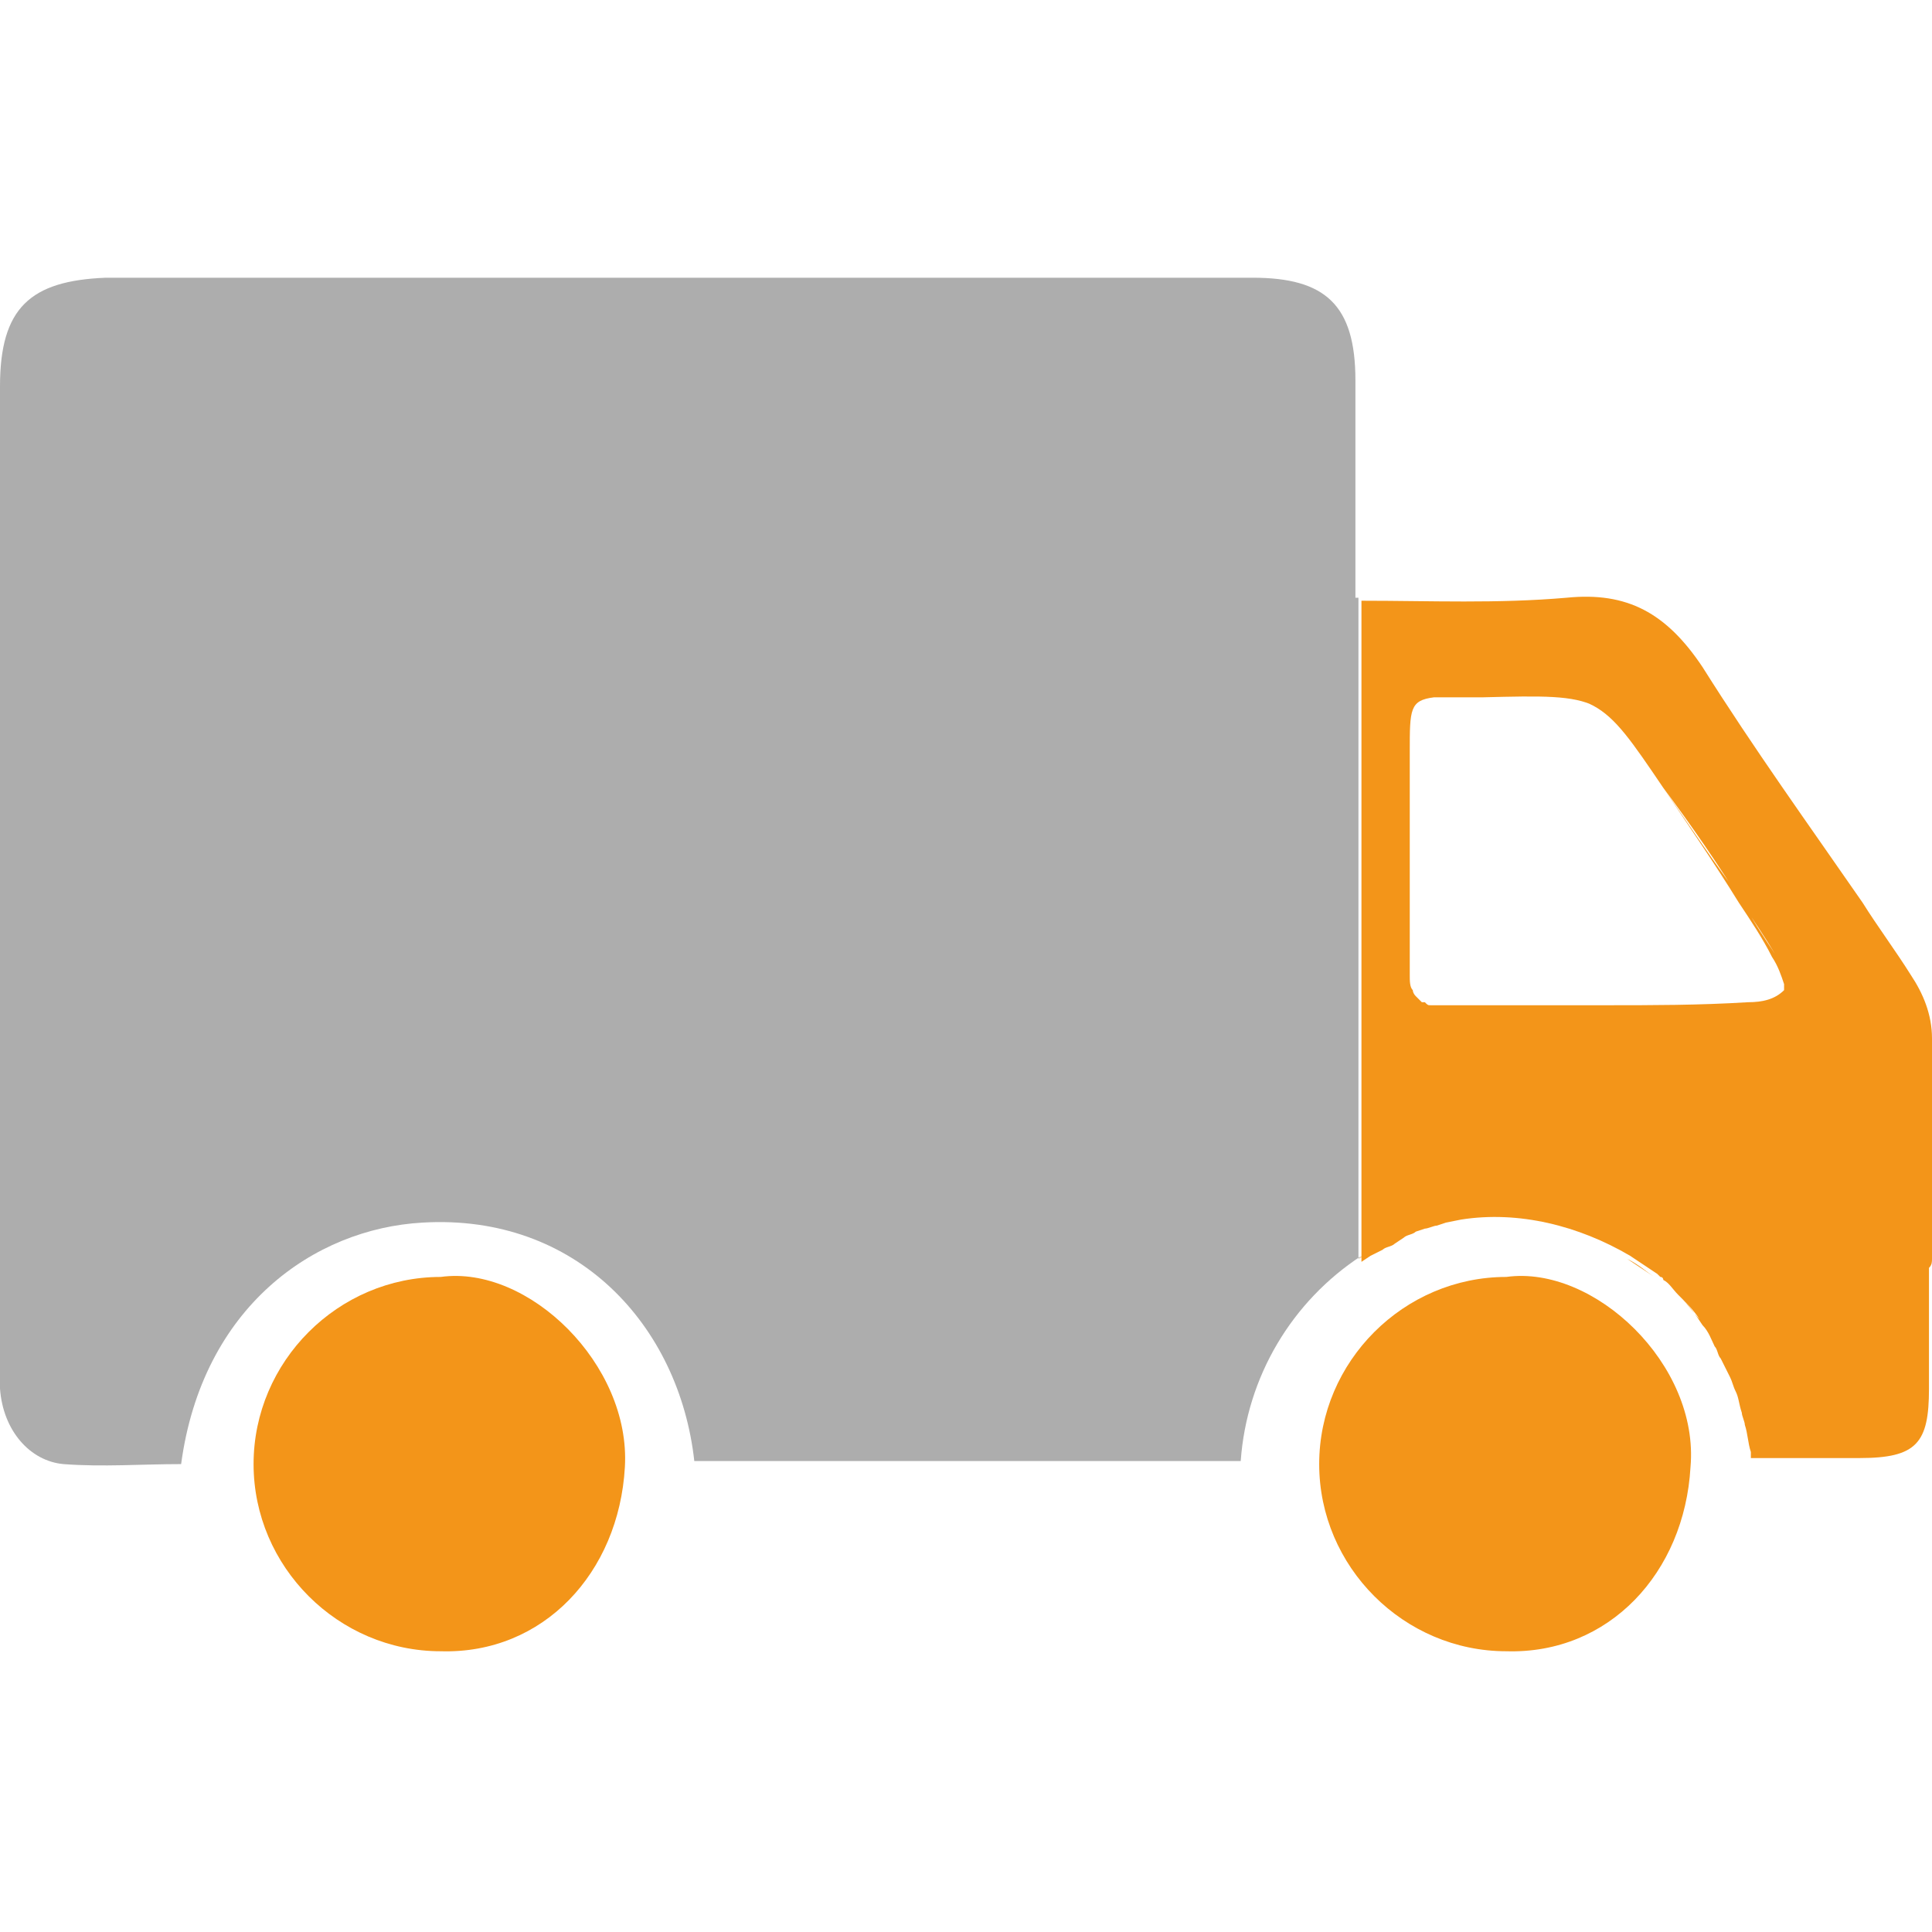
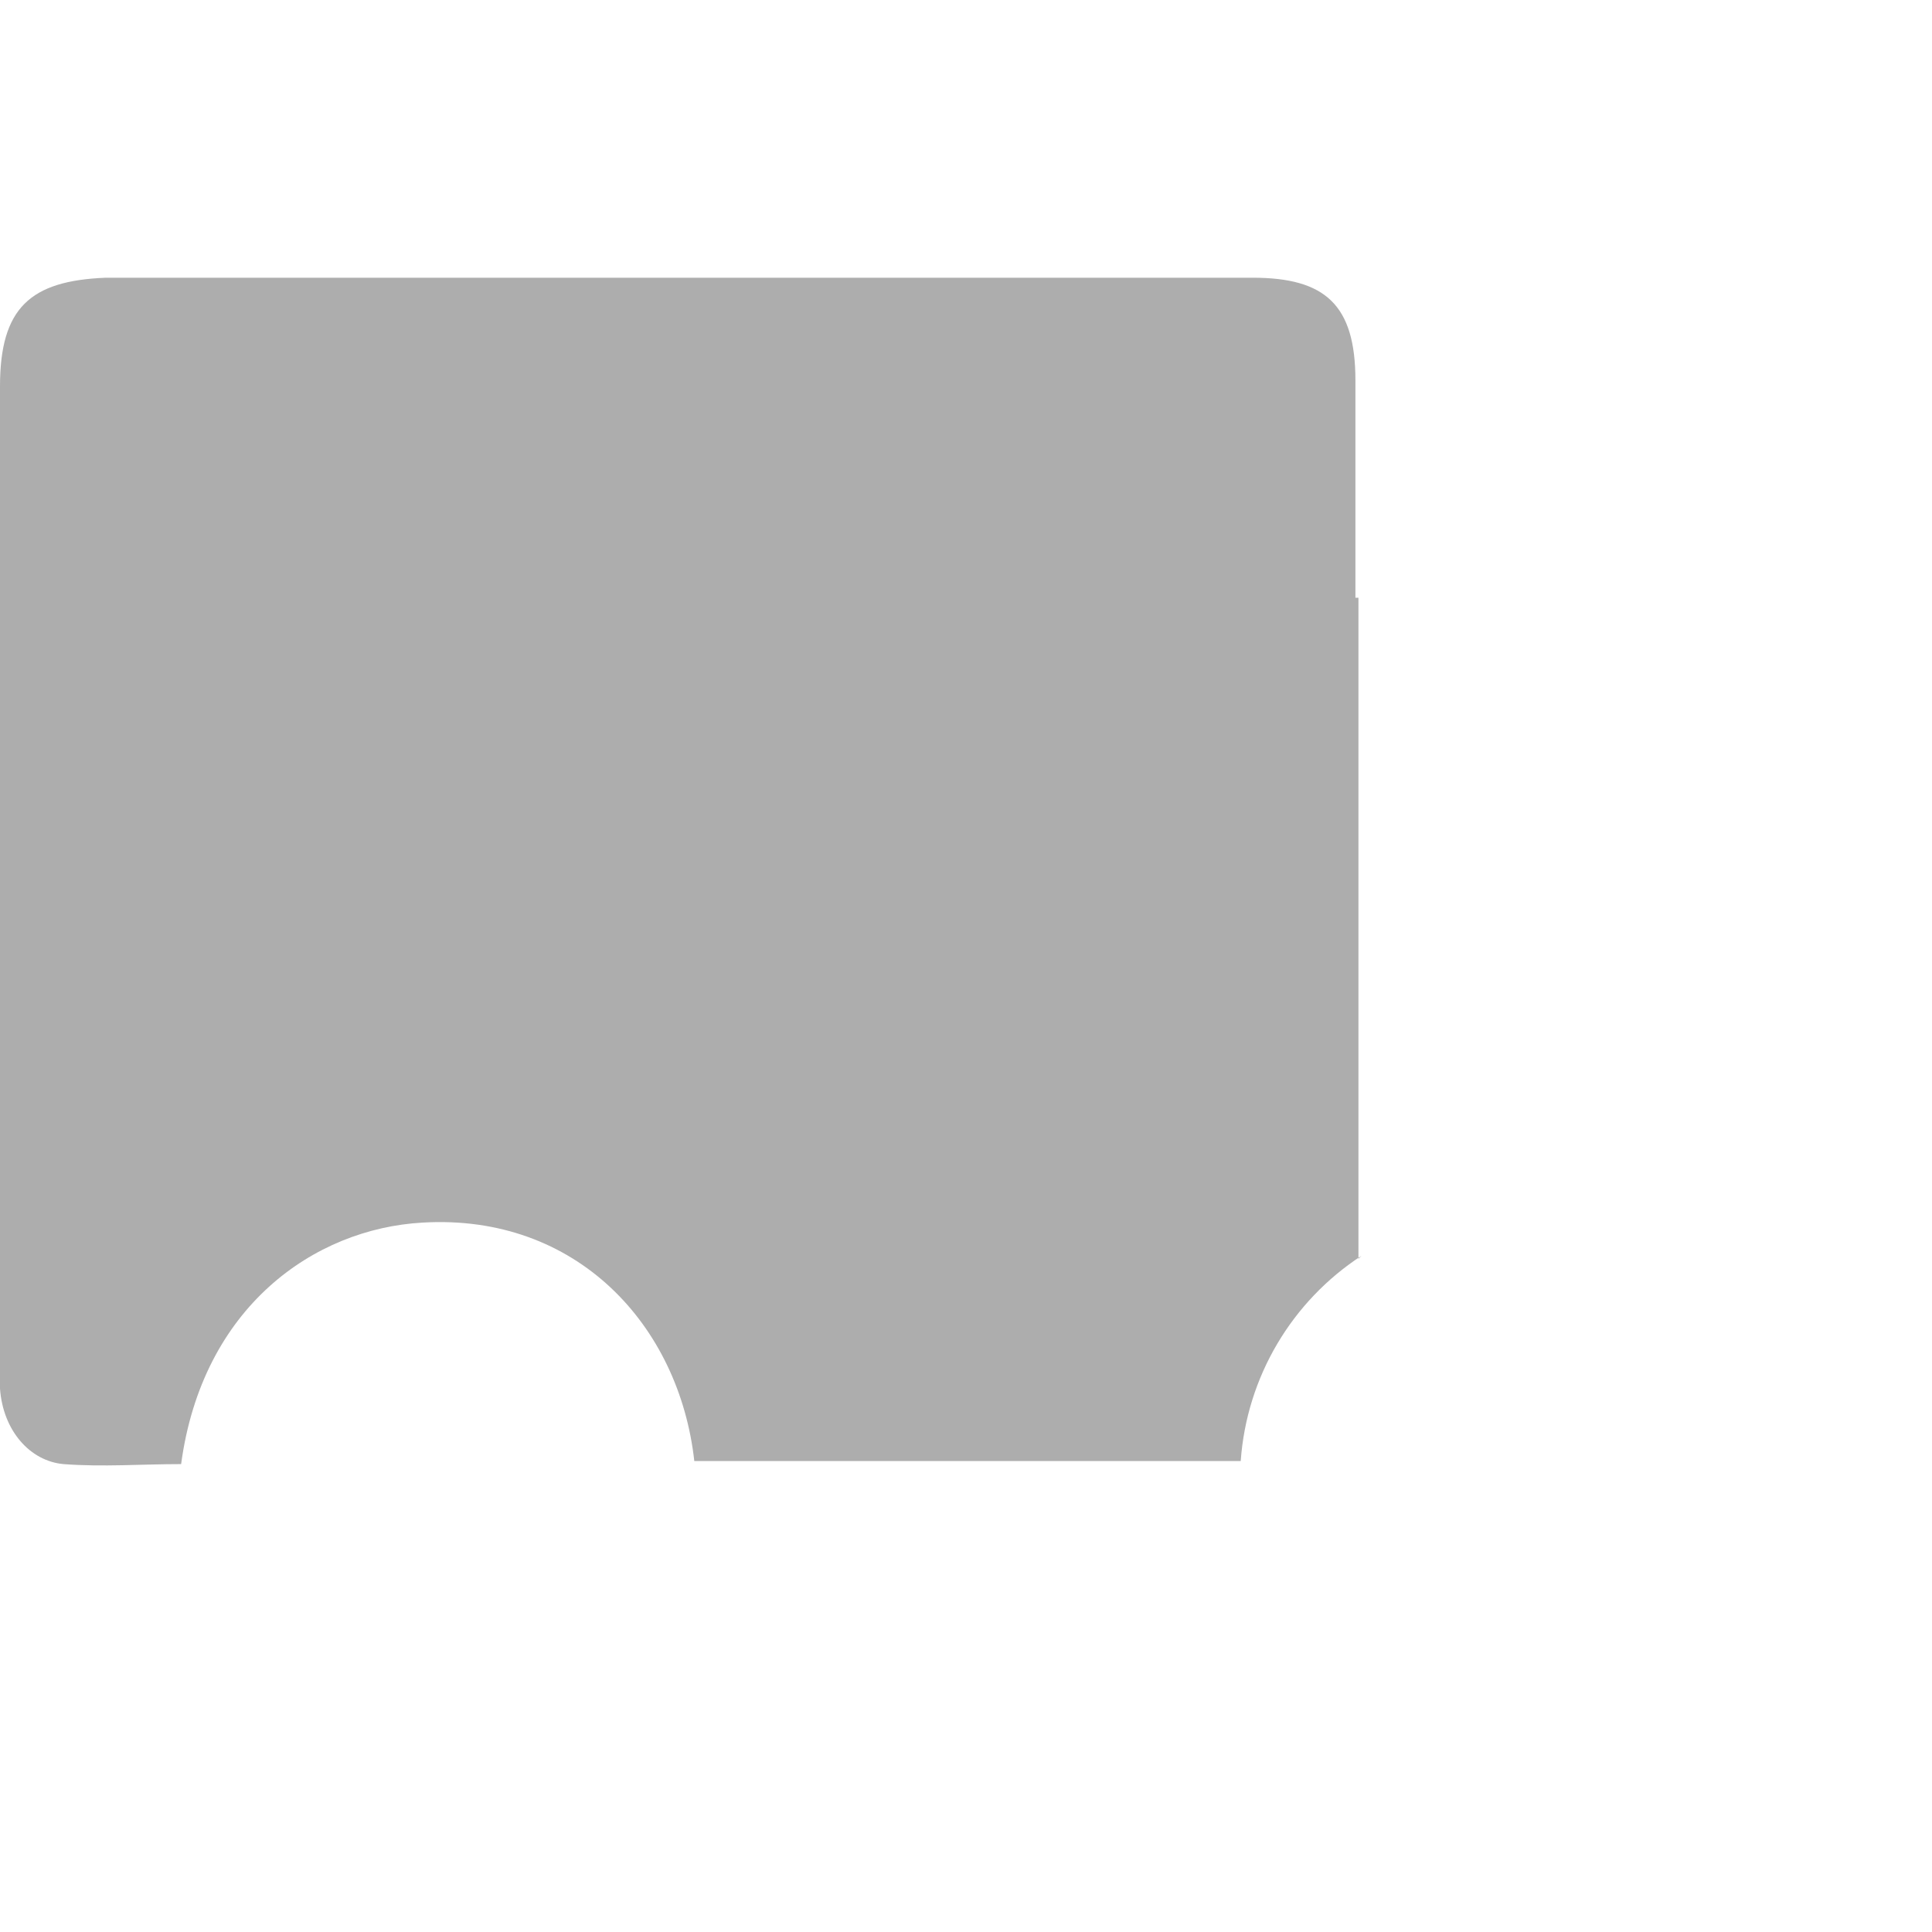
<svg xmlns="http://www.w3.org/2000/svg" xml:space="preserve" viewBox="0 0 64 64">
  <path fill="none" d="M45 29.9v-10 10zM45 41.7V29.9z" />
  <g fill="#f39519">
-     <path d="m45 41.7.2-.1.1-.1-.3.2zM49.9 42.3c-3.4 0-6.2 2.8-6.2 6.2 0 3.4 2.8 6.2 6.2 6.2 3.4.1 5.9-2.6 6.1-6.1.3-3.4-3.2-6.7-6.1-6.3zM14.6 42.3c-3.4 0-6.2 2.8-6.2 6.2 0 3.4 2.8 6.2 6.2 6.2 3.4.1 5.9-2.6 6.1-6.1.2-3.4-3.2-6.7-6.1-6.3zM46.9 32.2zM47.6 23h.4-.4z" />
-     <path d="M64 41.7v.4V34.4c0-.8-.3-1.5-.7-2.1-.5-.8-1.1-1.6-1.6-2.4-1.8-2.6-3.6-5.1-5.3-7.8-1.2-1.8-2.5-2.5-4.5-2.3-2.3.2-4.5.1-6.8.1 2.3 0 4.5.1 6.8-.1-2.3.2-4.5.1-6.8.1v21.9l.3-.2-.1.1.1-.1.4-.2c.1-.1.3-.1.4-.2l.3-.2c.1-.1.3-.1.4-.2l.3-.1c.1 0 .3-.1.4-.1l.3-.1.5-.1c1.9-.3 3.9.2 5.6 1.2l.9.6.1.1c.1 0 .1.1.1.1.2.1.3.3.5.5l.1.1c.2.2.4.4.6.7-.2-.2-.4-.5-.6-.7.3.3.5.6.7.9.2.2.3.5.4.7.1.1.1.3.2.4l.3.6c.1.2.1.3.2.5s.1.4.2.7c0 .1.1.3.1.4.1.3.1.6.2.9v.2h3.6c1.9 0 2.3-.5 2.3-2.3v-3.8.8-1c.1-.1.1-.2.1-.3v.2-.2zm-9.2.6-.9-.6c.4.2.6.4.9.6zm.3-16.2c.8 1.2 1.7 2.5 2.5 3.8.4.6.8 1.2 1.1 1.8.2.3.3.6.4.9v.2c-.3.3-.7.4-1.2.4-1.6.1-3.2.1-4.7.1H47.4c-.1 0-.1 0-.2-.1h-.1l-.1-.1-.1-.1c-.1-.1-.1-.2-.1-.2-.1-.1-.1-.3-.1-.5V24.9c0-1.4 0-1.7.8-1.8h1.6c4-.1 4-.1 6 3 .9 1.2 1.8 2.5 2.6 3.8.4.6.8 1.2 1.1 1.7.2.3.3.6.4.9-.1-.3-.2-.6-.4-.9-.4-.6-.8-1.2-1.1-1.8-.9-1.2-1.7-2.4-2.6-3.7-2-3.2-2-3.2-6-3.2 3.9.1 3.9.1 6 3.2z" />
-   </g>
+     </g>
  <path fill="#adadad" d="M45 41.7V19.8h-.1v-7.2c0-2.5-1-3.4-3.4-3.4h-38C1 9.3 0 10.2 0 12.8V46c.1 1.4 1 2.4 2.1 2.5 1.3.1 2.6 0 3.9 0 .7-5.2 4.4-7.8 8-8 5.1-.3 8.5 3.4 9 7.9h18.1c.2-2.8 1.7-5.3 4-6.8l-.1.1z" />
</svg>